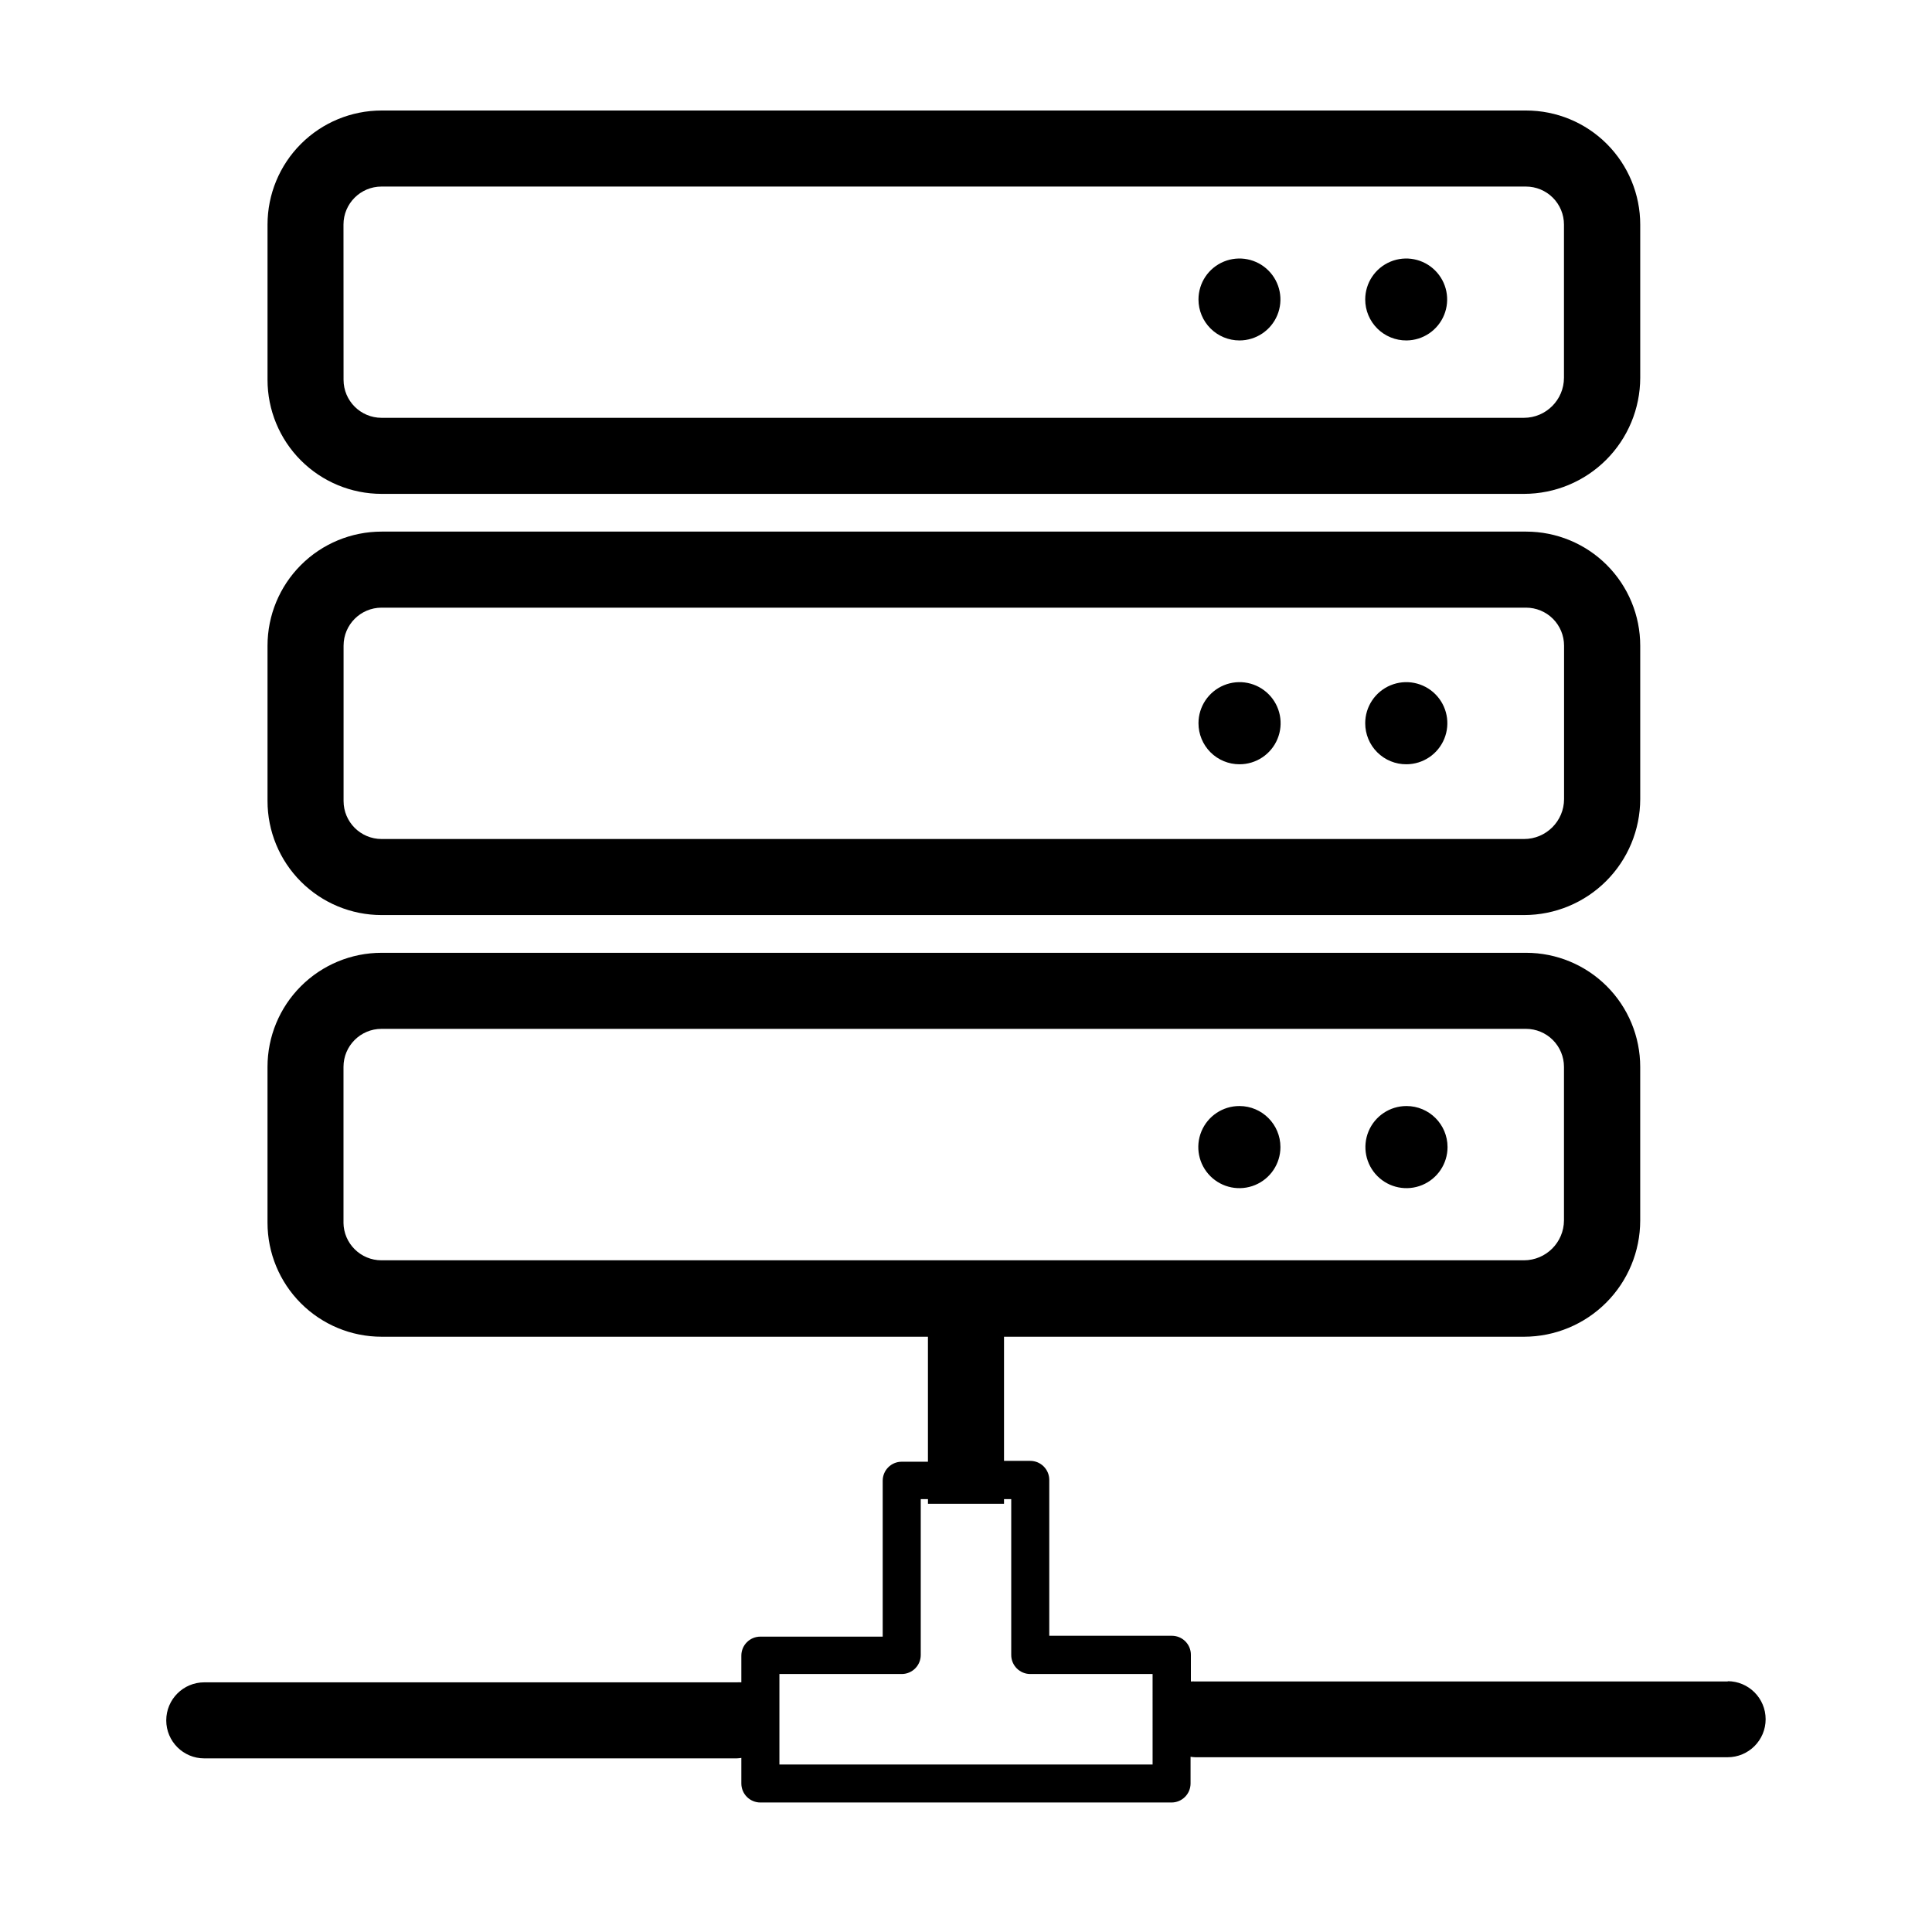
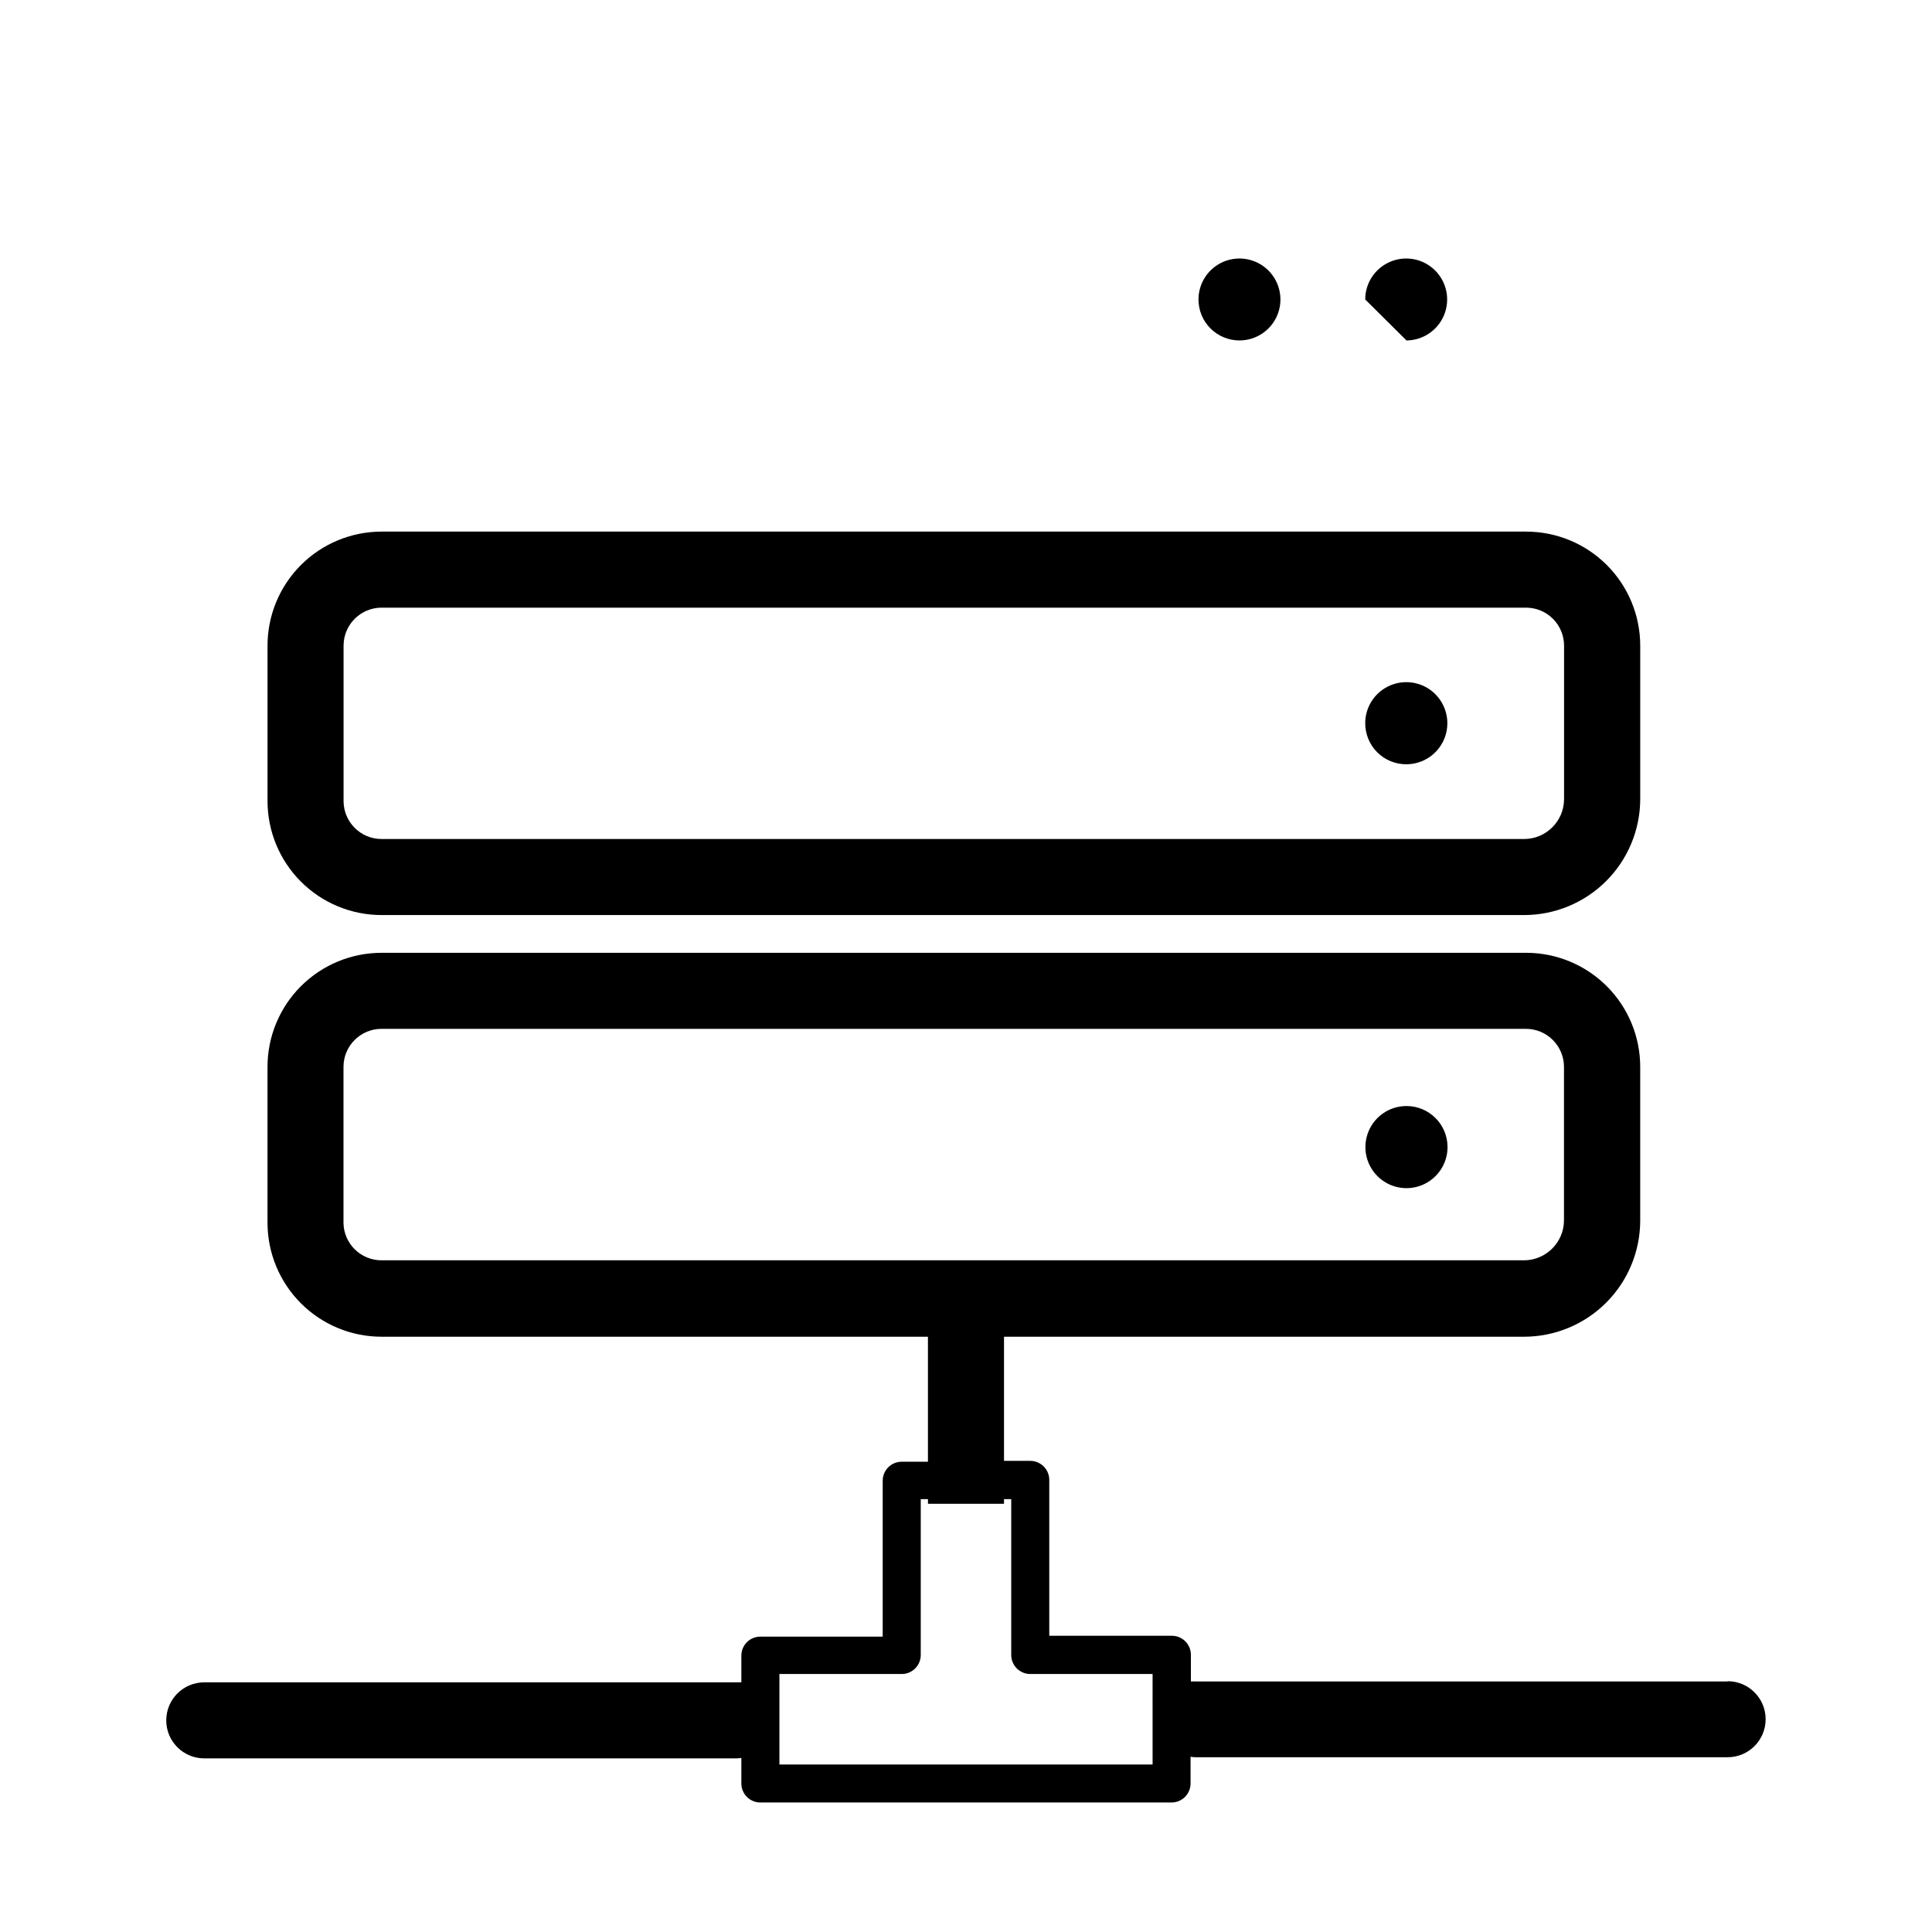
<svg xmlns="http://www.w3.org/2000/svg" fill="#000000" width="800px" height="800px" version="1.1" viewBox="144 144 512 512">
  <g>
    <path d="m601.93 589.61h-141.07c-0.422-0.023-0.84-0.023-1.262 0v-7.078c0-1.336-0.527-2.617-1.473-3.562-0.945-0.945-2.227-1.473-3.562-1.473h-32.496v-41.312c0-1.336-0.531-2.617-1.477-3.562-0.945-0.945-2.227-1.477-3.562-1.477h-6.953v-32.898h137.84c8.152-0.016 15.969-3.258 21.734-9.023s9.008-13.582 9.023-21.734v-40.758c0-8.02-3.188-15.707-8.855-21.375-5.668-5.668-13.355-8.855-21.375-8.855h-303.32c-8.02 0-15.707 3.188-21.375 8.855-5.672 5.668-8.855 13.355-8.855 21.375v41.285c0 8.02 3.184 15.707 8.855 21.375 5.668 5.668 13.355 8.855 21.375 8.855h144.79v33.125h-6.953c-2.781 0-5.035 2.254-5.035 5.039v41.312h-32.422c-2.781 0-5.039 2.254-5.039 5.035v7.078c-0.418-0.023-0.84-0.023-1.258 0h-141.07c-5.566 0-10.078 4.512-10.078 10.078s4.512 10.074 10.078 10.074h141.07c0.422-0.016 0.84-0.059 1.258-0.125v6.777c0 1.336 0.531 2.617 1.477 3.562 0.945 0.945 2.227 1.477 3.562 1.477h108.97c1.336 0 2.617-0.531 3.562-1.477 0.945-0.945 1.477-2.227 1.477-3.562v-7.078c0.418 0.066 0.836 0.109 1.258 0.125h141.07c5.562 0 10.074-4.512 10.074-10.074 0-5.566-4.512-10.078-10.074-10.078zm-366.9-121.59v-41.285c0-5.566 4.512-10.078 10.074-10.078h303.29c2.672 0 5.238 1.062 7.125 2.953 1.891 1.891 2.953 4.453 2.953 7.125v40.656c-0.016 5.852-4.754 10.59-10.605 10.605h-302.74c-5.535 0.016-10.047-4.441-10.102-9.977zm214.42 143.59h-98.898v-23.98h32.418c1.336 0 2.617-0.531 3.562-1.477s1.477-2.227 1.477-3.562v-41.312h1.914v1.234h20.152v-1.234h1.914v41.312c0 1.336 0.531 2.617 1.477 3.562 0.945 0.945 2.227 1.477 3.562 1.477h32.422z" />
-     <path d="m245.13 274.88h302.79c8.152-0.016 15.969-3.258 21.734-9.023s9.008-13.582 9.023-21.734v-40.609c0-8.016-3.188-15.703-8.855-21.375-5.668-5.668-13.355-8.852-21.375-8.852h-303.32c-8.02 0-15.707 3.184-21.375 8.852-5.672 5.672-8.855 13.359-8.855 21.375v41.113c-0.008 8.02 3.176 15.715 8.844 21.391 5.672 5.672 13.363 8.863 21.387 8.863zm-10.102-71.367c0-5.562 4.512-10.074 10.074-10.074h303.29c2.672 0 5.238 1.062 7.125 2.949 1.891 1.891 2.953 4.453 2.953 7.125v40.609c-0.016 5.852-4.754 10.59-10.605 10.605h-302.74c-5.566 0-10.078-4.512-10.078-10.078z" />
    <path d="m245.13 386.5h302.79c8.148-0.008 15.965-3.246 21.73-9.008 5.766-5.762 9.012-13.574 9.027-21.723v-40.66c0-8.016-3.188-15.703-8.855-21.375-5.668-5.668-13.355-8.852-21.375-8.852h-303.32c-8.02 0-15.707 3.184-21.375 8.852-5.672 5.672-8.855 13.359-8.855 21.375v41.137c-0.008 8.023 3.176 15.719 8.844 21.391 5.672 5.676 13.363 8.863 21.387 8.863zm-10.078-71.391c0-5.562 4.512-10.074 10.078-10.074h303.29c2.672 0 5.234 1.062 7.125 2.949 1.887 1.891 2.949 4.453 2.949 7.125v40.66c-0.012 5.844-4.758 10.578-10.605 10.578h-302.76c-5.566 0-10.078-4.512-10.078-10.074z" />
    <path d="m472.47 234.22c4.391 0 8.348-2.644 10.031-6.699 1.68-4.059 0.75-8.73-2.356-11.832-3.106-3.106-7.773-4.035-11.832-2.356-4.059 1.68-6.703 5.641-6.703 10.031 0 2.879 1.145 5.641 3.18 7.676 2.039 2.035 4.801 3.18 7.68 3.18z" />
-     <path d="m516.73 234.22c4.387-0.027 8.32-2.695 9.977-6.754s0.711-8.715-2.402-11.805c-3.109-3.09-7.773-4.004-11.82-2.32s-6.688 5.637-6.688 10.023c0 2.891 1.156 5.664 3.207 7.703 2.055 2.039 4.836 3.172 7.727 3.152z" />
-     <path d="m472.47 346.54c4.402 0.012 8.379-2.633 10.07-6.699 1.691-4.066 0.77-8.75-2.344-11.867-3.109-3.117-7.793-4.055-11.859-2.371-4.07 1.684-6.727 5.652-6.727 10.055-0.004 2.887 1.137 5.652 3.172 7.695 2.039 2.043 4.801 3.188 7.688 3.188z" />
+     <path d="m516.73 234.22c4.387-0.027 8.32-2.695 9.977-6.754s0.711-8.715-2.402-11.805c-3.109-3.09-7.773-4.004-11.82-2.32s-6.688 5.637-6.688 10.023z" />
    <path d="m516.73 346.54c4.398-0.02 8.352-2.684 10.02-6.75 1.668-4.07 0.723-8.742-2.391-11.844-3.117-3.102-7.793-4.023-11.855-2.336-4.059 1.688-6.707 5.652-6.707 10.047-0.004 2.898 1.145 5.68 3.199 7.723 2.055 2.043 4.84 3.184 7.734 3.16z" />
-     <path d="m472.47 437.11c-4.406-0.012-8.379 2.633-10.074 6.699-1.691 4.066-0.766 8.75 2.344 11.867 3.109 3.117 7.793 4.055 11.863 2.371 4.07-1.684 6.723-5.652 6.723-10.055 0-6.004-4.856-10.871-10.855-10.883z" />
    <path d="m516.73 437.11c-4.402 0-8.367 2.648-10.055 6.715-1.684 4.066-0.75 8.75 2.359 11.859 3.113 3.113 7.793 4.047 11.859 2.359 4.066-1.684 6.719-5.652 6.719-10.051 0-6.012-4.871-10.883-10.883-10.883z" />
  </g>
</svg>